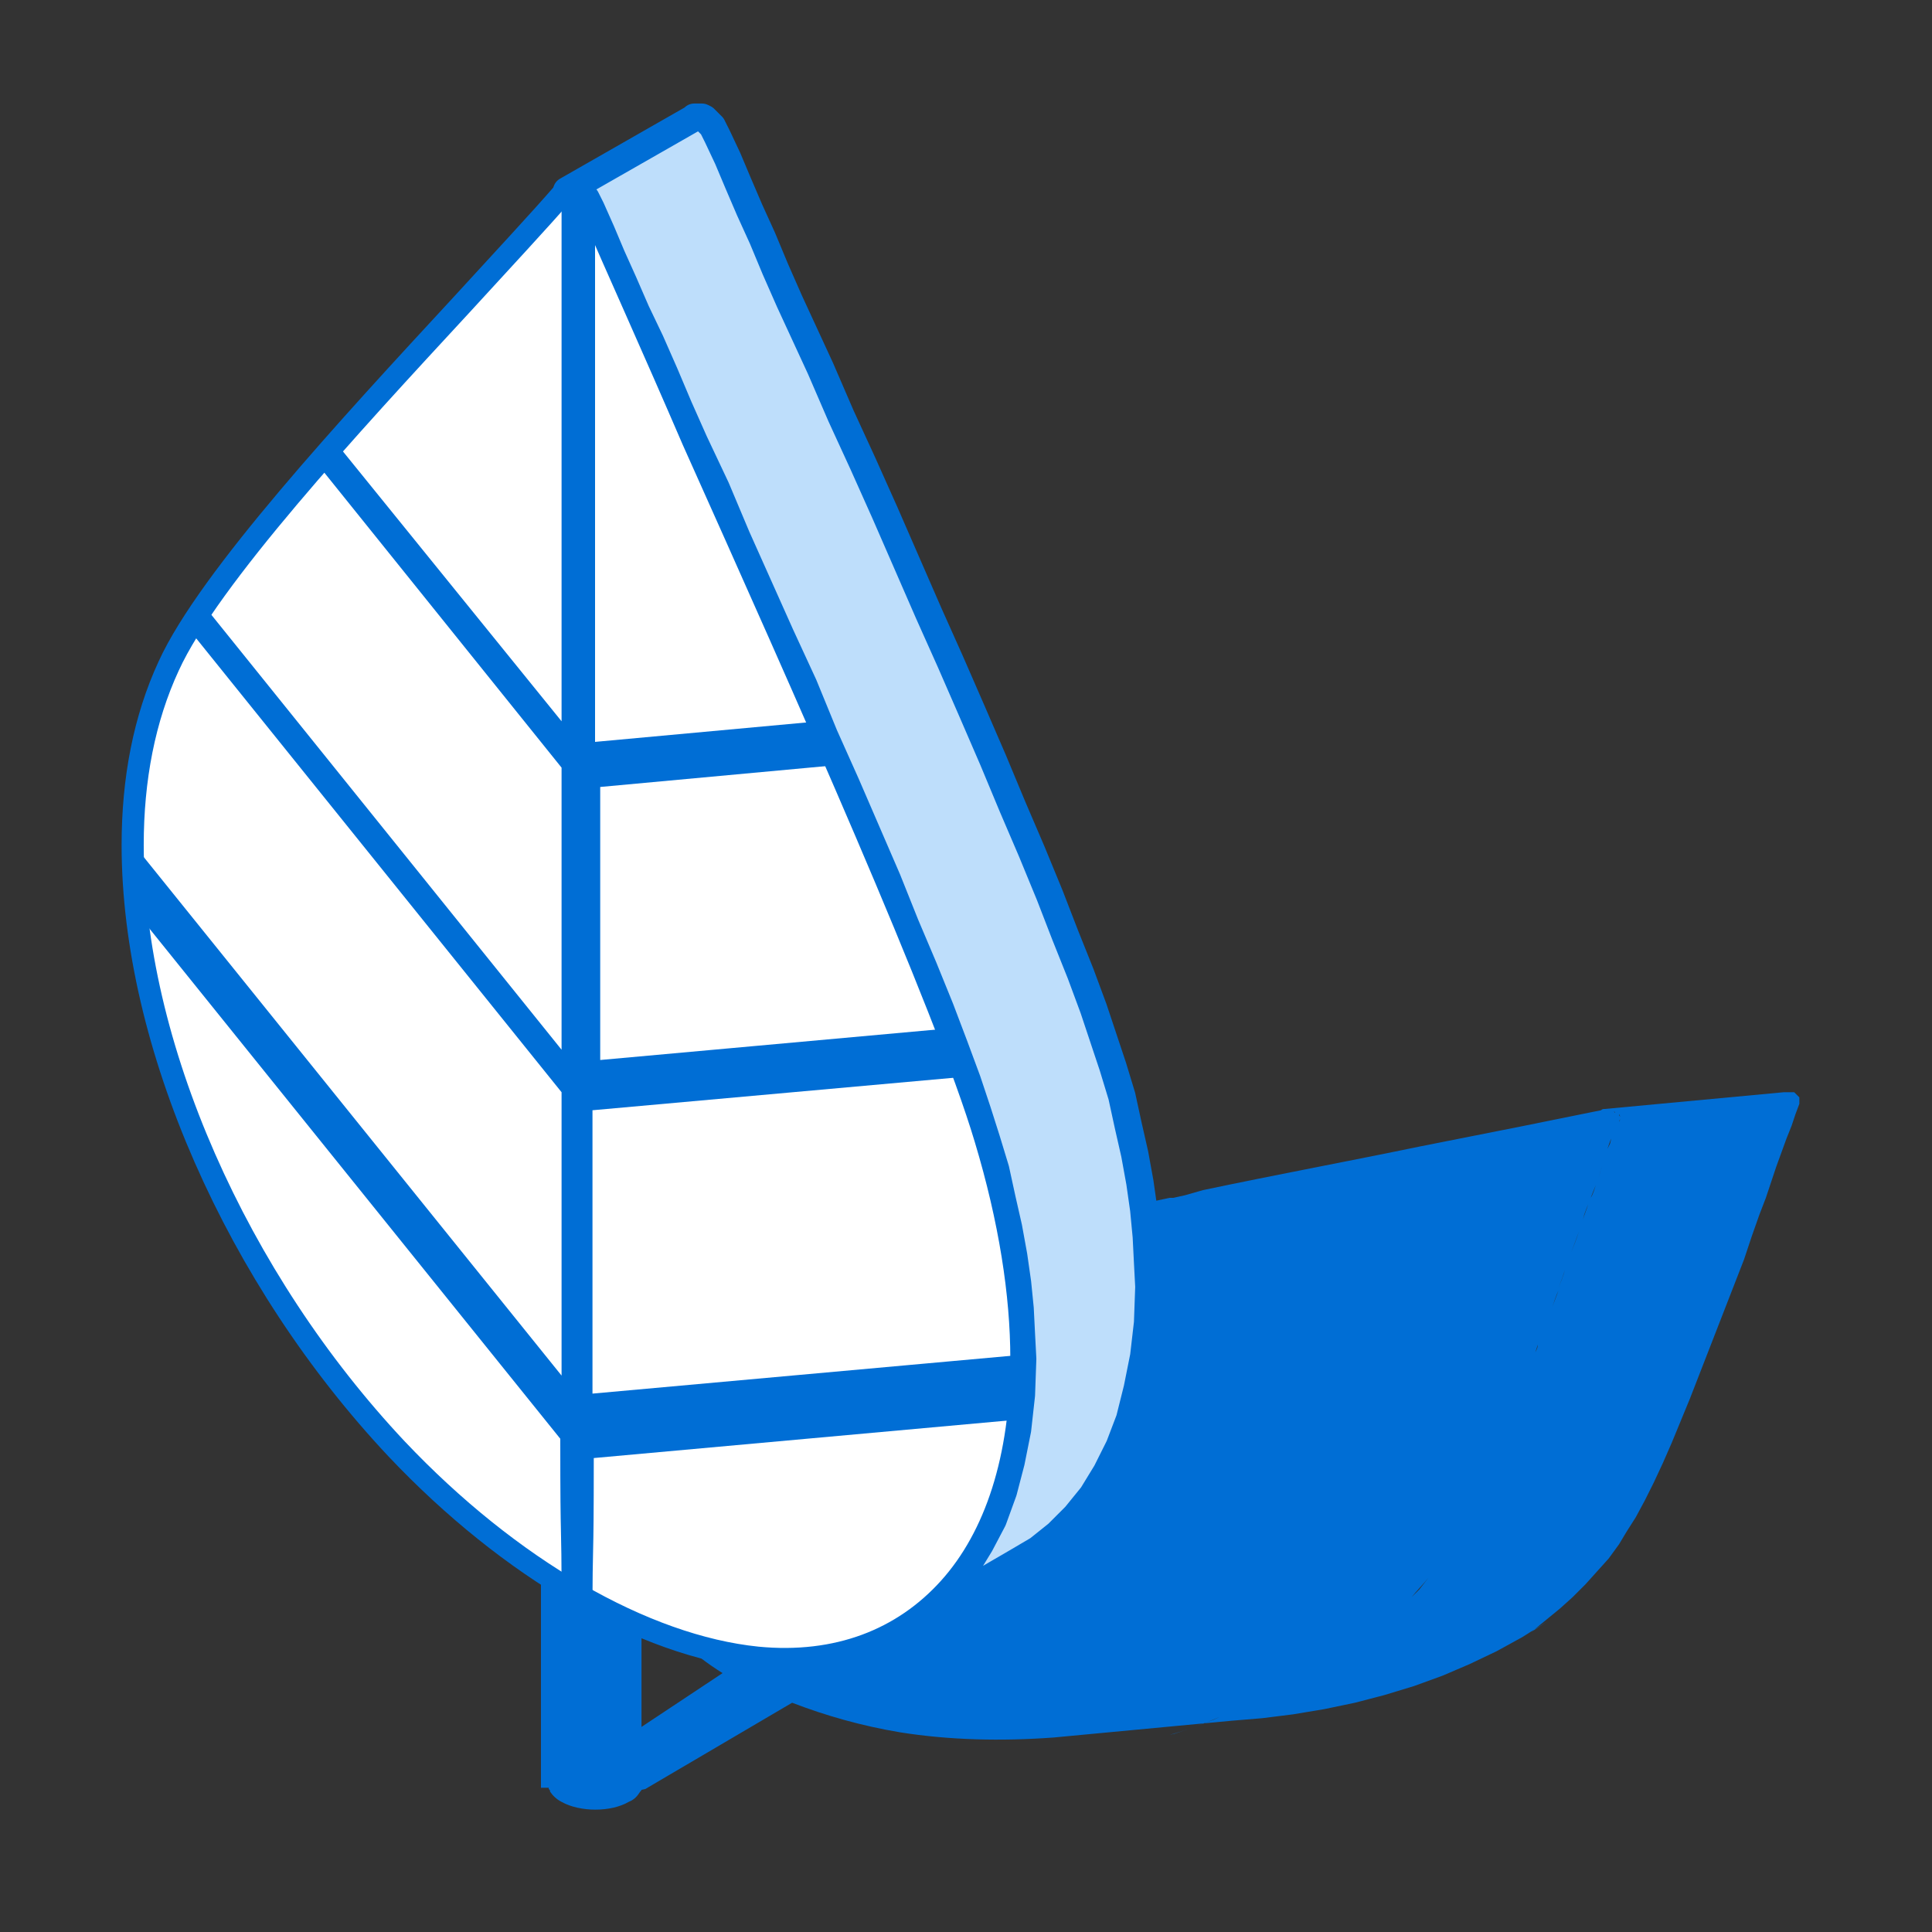
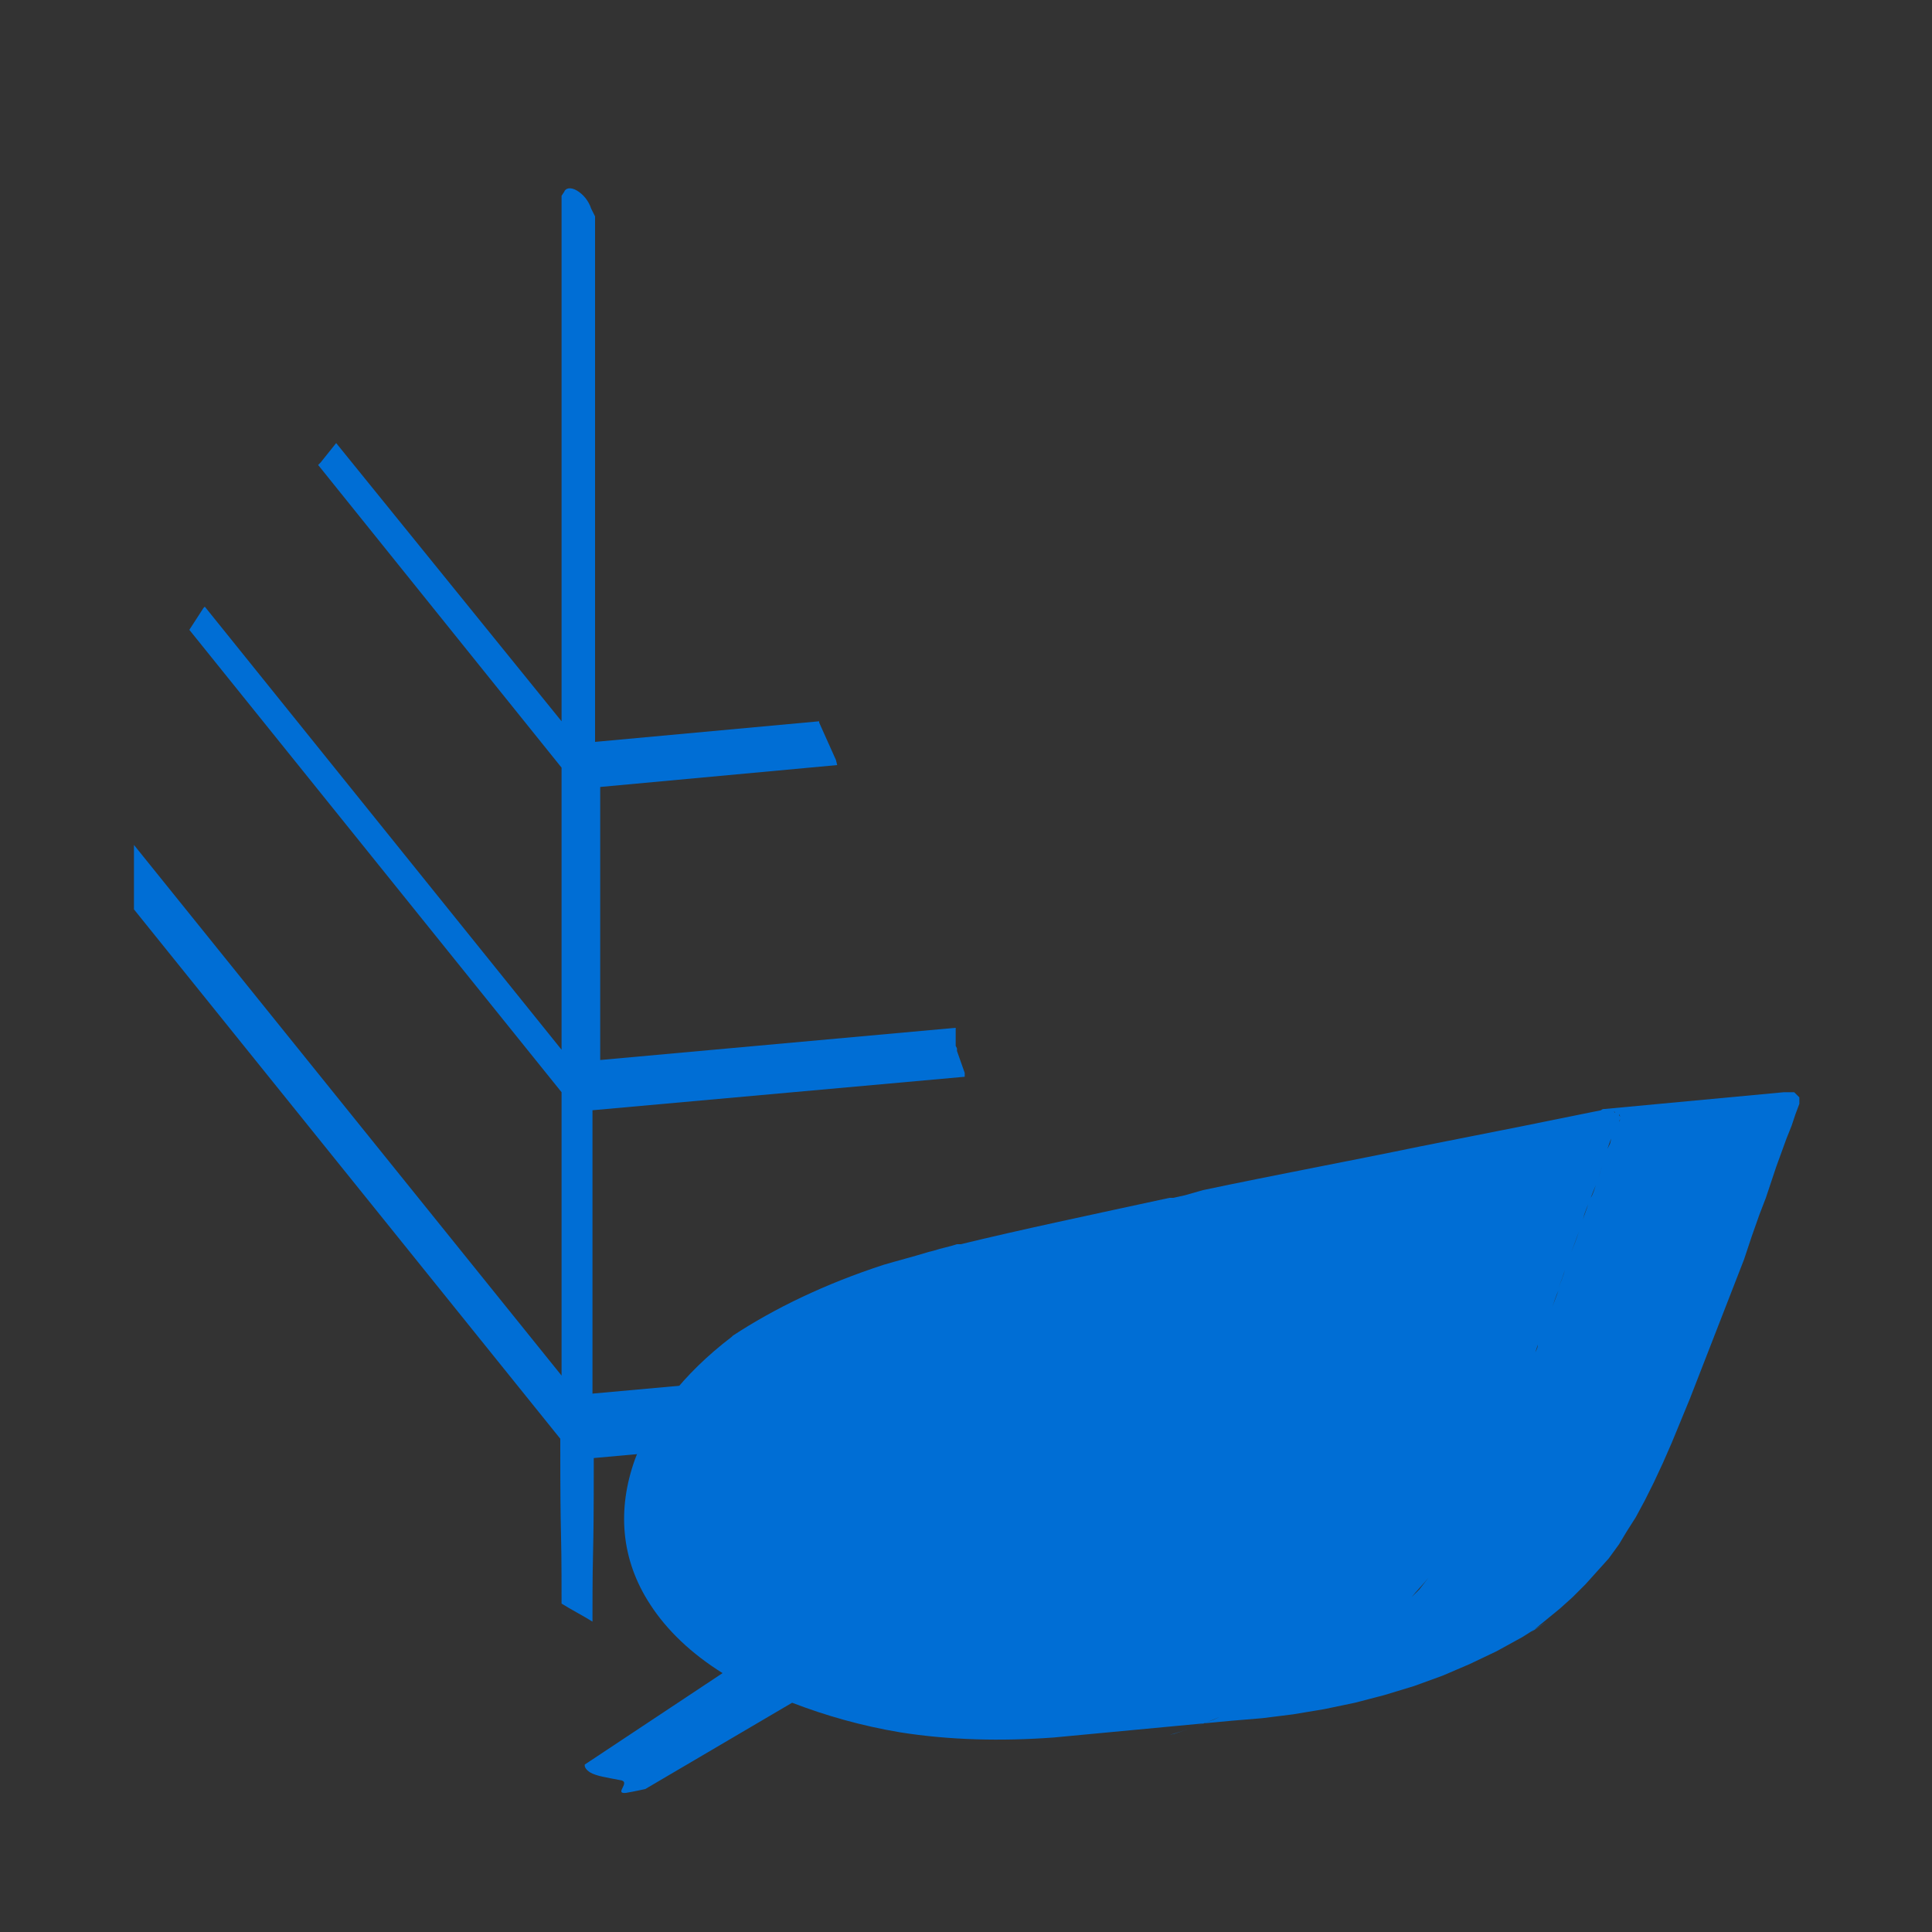
<svg xmlns="http://www.w3.org/2000/svg" id="Calque_1" x="0px" y="0px" viewBox="0 0 150 150" style="enable-background:new 0 0 150 150;" xml:space="preserve">
  <rect x="0" y="0" width="150" height="150" fill="#333333" stroke="none" />
  <style type="text/css"> .st0{fill-rule:evenodd;clip-rule:evenodd;fill:#006ED5;} .st1{fill-rule:evenodd;clip-rule:evenodd;fill:#F3BC3D;} .st2{fill-rule:evenodd;clip-rule:evenodd;fill:#CF9717;} .st3{fill-rule:evenodd;clip-rule:evenodd;fill:#BEDEFB;stroke:#006ED5;stroke-width:2.125;stroke-linecap:round;stroke-linejoin:round;stroke-miterlimit:10;} .st4{fill-rule:evenodd;clip-rule:evenodd;fill:#FFFFFF;stroke:#006ED5;stroke-width:1.718;stroke-linejoin:round;stroke-miterlimit:10;} </style>
  <g>
    <path class="st0" d="M118.9,126.7l1.1-0.9l1.1-0.9l1-0.9l1-1l0.9-1l0.9-1l0.8-1.1l0.6-1l0.7-1.1l0.7-1.3l0.7-1.4l0.7-1.5l0.7-1.6 l0.7-1.7l0.7-1.7l0.7-1.8l0.7-1.8l0.7-1.8l0.7-1.8l0.7-1.8l0.7-1.8l0.6-1.8l0.6-1.7l0.5-1.3l0.4-1.2l0.4-1.2l0.4-1.1l0.4-1.1l0.4-1 l0.3-0.9l0.3-0.8l0-0.1l0-0.1l0-0.1l0-0.1l0-0.1l-0.1-0.1l-0.1-0.1l-0.1-0.1l-0.1-0.1l-0.1,0l-0.1,0l-0.2,0l-0.2,0l-0.2,0 l-13.9,1.3c0,0,0,0,0,0c-0.1,0-0.2,0-0.3,0.1c-3.4,0.7-8.4,1.7-14,2.8c-5.3,1.1-11.2,2.2-16.9,3.4l0,0l0,0l-0.7,0.2l-0.7,0.2 L91.1,93L90.8,93l0,0l0,0c-6,1.3-11.7,2.5-16.2,3.6l0,0l-0.2,0l-0.1,0c-0.6,0.2-1.2,0.3-1.8,0.5l-0.4,0.1l0,0l0,0 c-1.3,0.4-2.5,0.7-3.5,1c-4.6,1.5-8.5,3.4-11.7,5.5l0,0l-0.1,0.1l0,0l0,0l0,0l0,0l0,0l0,0l0,0l0,0l0,0l0,0l0,0l0,0l0,0l0,0l0,0l0,0 l0,0l0,0l0,0l0,0l0,0l0,0l0,0l0,0l0,0l0,0l0,0l0,0l0,0l0,0l0,0l0,0l0,0l0,0l0,0l0,0l0,0l0,0l0,0l0,0l0,0l0,0l0,0l0,0l0,0l0,0l0,0 l0,0l0,0l0,0l0,0l0,0l0,0l0,0l0,0l0,0l0,0l0,0l0,0l0,0l0,0c0,0,0,0,0,0l0,0l0,0l0,0l0,0l0,0l0,0l0,0l0,0l0,0l0,0l0,0l0,0l0,0l0,0 c-3.8,2.9-6.3,6.2-7.5,9.5c-1.4,3.9-1.1,7.8,1.2,11.3c1.3,2,3.2,3.8,5.6,5.3l-10.7,7.1c0,0,0,0,0,0c0,0,0,0,0,0l0,0l0,0l0,0l0,0 l0,0l0,0l0,0l0,0c0,0,0,0,0,0.1l0,0l0,0l0,0l0,0c0,0.1,0.1,0.3,0.4,0.5c0.5,0.3,1.3,0.4,2.3,0.6c1,0.1-0.5,1.1,0.5,1 c0.6-0.1,1.5-0.3,1.5-0.3l11.4-6.7c2.6,1,5.4,1.8,8.4,2.3c3.8,0.6,7.8,0.7,11.9,0.4l13.8-1.3l2.4-0.2l2.4-0.3l2.4-0.4l2.4-0.5 l2.3-0.6l2.3-0.7l2.2-0.8l2.1-0.9l2.1-1l2-1.1l1.9-1.2L118.9,126.7z M124.6,86.2l0.2,0l0.1,0C124.8,86.2,124.7,86.2,124.6,86.2z M125.1,86.3c-0.1,0-0.1,0-0.2,0L125.1,86.3l0.1,0C125.2,86.3,125.1,86.3,125.1,86.3z M125.2,86.3l0.1,0l0.1,0.1 C125.4,86.3,125.3,86.3,125.2,86.3z M125.5,86.4l0.1,0.1l0.1,0.1C125.6,86.5,125.5,86.4,125.5,86.4z M125.7,86.5L125.7,86.5 l0.1,0.2C125.7,86.6,125.7,86.6,125.7,86.5z M125.8,86.7L125.8,86.7l0,0.2C125.8,86.8,125.8,86.8,125.8,86.7z M125.8,86.9 L125.8,86.9l-0.1,0.2C125.7,87,125.8,86.9,125.8,86.9z M125,88.8l0.1-0.4c-0.1,0.2-0.2,0.5-0.3,0.8L125,88.8z M124.3,90.8l0.1-0.3 c-0.1,0.3-0.2,0.6-0.3,1L124.3,90.8z M123.9,92L123.9,92c-0.1,0.3-0.2,0.7-0.4,1L123.9,92z M122.6,95.6c0.1-0.3,0.2-0.6,0.3-0.9 l0.1-0.4l0.3-0.8c-0.1,0.4-0.3,0.8-0.4,1.2L122.6,95.6l-0.6,1.6C122.2,96.7,122.4,96.2,122.6,95.6z M121.5,98.6l-0.2,0.6l-0.3,0.8 C121.2,99.5,121.4,99,121.5,98.6z M121,100.2l-0.3,0.8l-0.2,0.5C120.7,101,120.8,100.6,121,100.2z M119.4,104.4l-0.1,0.3l-0.1,0.3 C119.3,104.8,119.4,104.6,119.4,104.4z M118.8,106.1l-0.2,0.4l-0.1,0.2C118.6,106.5,118.7,106.3,118.8,106.1z M91.2,134.6l-0.4,0.1 c0.7-0.2,1.3-0.4,1.9-0.6L91.2,134.6z M93.5,133.8l-0.7,0.2c0.7-0.2,1.3-0.4,1.9-0.7L93.5,133.8z M110.9,122.5l-0.7,0.9l-0.6,0.6 C110,123.5,110.5,123,110.9,122.5z M108.3,125.3L108.3,125.3L108.3,125.3C108.2,125.3,108.3,125.3,108.3,125.3z" />
    <g>
      <g>
-         <path class="st1" d="M45.6,122.2c-0.9,0-1.9-0.2-2.6-0.6c-0.7-0.4-1.1-0.9-1.1-1.5c0-0.5,0.4-1.1,1.1-1.5 c0.7-0.4,1.6-0.6,2.6-0.6c0.9,0,1.9,0.2,2.6,0.6c0.7,0.4,1.1,0.9,1.1,1.5c0,0.5-0.4,1.1-1.1,1.5C47.4,122,46.5,122.2,45.6,122.2z " />
-         <path class="st0" d="M42,138.8C42,138.8,42,138.8,42,138.8l0-18.7l0,0.1l0,0l0,0.1l0,0l0,0l0,0l0,0l0,0l0,0l0,0l0,0l0,0l0,0l0,0 l0,0l0,0l0,0l0,0l0,0l0,0l0,0l0,0l0,0l0.1,0l0.1,0l0.1,0l0.1,0l0.1,0l0.1,0l0.1,0l0.1,0l0,0l0,0l0.1,0l0.1,0l0.1,0l0.1,0l0.1,0 l0.1,0l0.1,0l0.1,0l0.1,0l0.1,0l0.1,0l0.1,0l0.1,0l0.1,0l0.1,0l0.1,0l0.1,0l0,0v0l0.1,0l0.1,0l0.1,0l0.1,0l0.1,0l0.1,0l0.1,0 l0.1,0l0.1,0l0.1,0l0.1,0l0.1,0l0.1,0l0.1,0l0.1,0l0.1,0l0.1,0l0.1,0l0.1,0l0.1,0l0.1,0l0.1,0l0.1,0l0.1,0l0.1,0l0.1,0l0,0v0 l0.1,0l0.1,0l0,0l0.1,0l0.1,0l0.1,0l0.1,0l0.1,0l0.1,0l0.1,0l0.1,0l0.1,0l0.1,0l0.1,0l0.1,0l0.1,0l0.1,0l0.1,0l0.1,0l0.1,0l0,0 l0,0l0.1,0l0.1,0l0.1,0l0.1,0l0,0l0,0l0.1,0l0.1,0l0.1,0l0.1,0l0,0l0,0l0,0l0,0l0,0l0,0l0,0l0,0l0,0l0,0l0,0l0,0l0,0l0,0l0,0l0,0 l0,0l0,0l0,0l0-0.1l0-0.1l0-0.1l0,0v18.7c0,0,0,0,0,0s0,0,0,0v0l0,0.1l0,0.1l0,0l0,0l0,0l0,0l0,0c0,0.1,0,0.1-0.1,0.2l0,0l0,0 l0,0l0,0c-0.2,0.3-0.4,0.6-0.9,0.8c-0.7,0.4-1.6,0.6-2.6,0.6c-0.9,0-1.9-0.2-2.6-0.6c-0.4-0.2-0.7-0.5-0.9-0.8l0,0l0,0l0,0l0,0 c0-0.1,0-0.1-0.1-0.2l0,0l0,0l0,0l0,0l0-0.1L42,138.8L42,138.8L42,138.8C42,138.8,42,138.8,42,138.8z" />
-         <path class="st2" d="M45.6,121.6c-0.8,0-1.6-0.2-2.3-0.5c-0.6-0.4-0.9-0.8-0.9-1.3c0-0.5,0.3-0.9,0.9-1.3 c0.6-0.4,1.4-0.5,2.3-0.5c0.8,0,1.6,0.2,2.3,0.5c0.6,0.4,0.9,0.8,0.9,1.3c0,0.5-0.3,0.9-0.9,1.3 C47.2,121.4,46.4,121.6,45.6,121.6z" />
-       </g>
-       <polygon class="st3" points="53.8,9.2 53.9,9.1 54,9.1 54.2,9.1 54.3,9.1 54.5,9.1 54.7,9.2 54.8,9.3 55,9.5 55.1,9.6 55.3,9.8 55.4,10 55.5,10.2 55.6,10.4 55.7,10.6 56.5,12.3 57.3,14.2 58.2,16.3 59.2,18.5 60.2,20.9 61.3,23.4 62.5,26 63.7,28.6 65.3,32.3 67,36 68.7,39.8 70.4,43.7 72.1,47.6 73.8,51.4 75.5,55.3 77.1,59 78.6,62.6 80.1,66.1 81.5,69.5 82.7,72.6 83.9,75.6 84.9,78.3 85.7,80.7 86.4,82.8 87.1,85.1 87.6,87.4 88.1,89.6 88.5,91.8 88.8,93.9 89,96 89.1,98 89.2,99.9 89.1,102.7 88.8,105.3 88.3,107.8 87.7,110.2 86.9,112.3 85.9,114.3 84.8,116.1 83.5,117.7 82.1,119.1 80.6,120.3 78.9,121.3 69.1,127 70.8,126 72.3,124.7 73.8,123.3 75,121.7 76.1,119.9 77.1,118 77.9,115.8 78.5,113.5 79,111 79.3,108.3 79.4,105.5 79.3,103.6 79.2,101.6 79,99.6 78.7,97.5 78.3,95.3 77.8,93.1 77.3,90.8 76.6,88.5 75.9,86.3 75.1,83.9 74.1,81.2 73,78.3 71.7,75.1 70.3,71.8 68.9,68.3 67.3,64.6 65.7,60.9 64,57.1 62.4,53.2 60.6,49.3 58.9,45.5 57.2,41.7 55.6,37.9 53.9,34.3 52.7,31.6 51.6,29 50.5,26.5 49.4,24.2 48.4,21.9 47.5,19.9 46.7,18 45.9,16.2 45.8,16 45.7,15.8 45.6,15.6 45.5,15.4 45.4,15.3 45.2,15.1 45,15 44.9,14.9 44.7,14.8 44.5,14.7 44.4,14.7 44.3,14.7 44.1,14.8 44,14.8 " />
-       <path class="st4" d="M45.9,16.2c-0.2-0.6-0.6-1.1-1.1-1.4c-0.5-0.3-0.9-0.2-1,0.1c-1.9,2.2-4.8,5.3-8,8.8 c-8.6,9.3-19.6,21.2-22.7,28c-1.9,4.1-2.8,8.8-2.8,13.9c0,7.7,2,16.1,5.6,24.3c3.6,8.2,8.7,16,14.9,22.6 c8.8,9.3,19.2,15.3,28,16.2c6.2,0.6,11.3-1.4,14.9-5.4c3.6-4,5.6-10.1,5.6-17.8c0-5-0.9-10.8-2.8-17.1 c-3.1-10.4-14.1-35-22.7-54.2C50.7,27,47.8,20.6,45.9,16.2z" />
+         </g>
      <path class="st0" d="M45.9,16.2c-0.2-0.6-0.6-1.1-1.1-1.4c-0.5-0.3-0.9-0.2-1,0.1l-0.2,0.3v40.8L26.1,34.4l0,0l-0.4,0.5l-0.4,0.5 l-0.4,0.5l-0.2,0.2l0,0l18.9,23.5v21.9L15.9,47.1l-0.1,0.1l-1.1,1.7l0,0l28.9,35.9v22L10.4,65.6v0.1v0.1v0.1v0.1v0.1V66l0,0.1v0v0 v0.1v0.1l0,0.1v0.1l0,0.1v0.1v0l0,0v0.1l0,0.1v0.1l0,0.1l0,0.1v0.1v0l0,0l0,0.1l0,0.1V67l0,0.1l0,0.1l0,0.1v0l0,0.1l0,0.1l0,0.1 l0,0.1l0,0.1l0,0.1l0,0v0l0,0.1l0,0.1l0,0.1l0,0.1l0,0.1l0,0.1l0,0l0,0l0,0.1l0,0.1l0,0.1l0,0.1l0,0.1l0,0.1v0l0,0l0,0.1l0,0.1 l0,0.1l0,0.1l0,0.1l0,0.1v0l0,0.1l0,0.1l0,0.1l0,0.1l0,0.1l0,0.1l0,0v0l0,0.1l0,0.1l0,0.1l0,0l33.1,41.1c0,9.3,0.1,5.4,0.1,12.8 c0.8,0.5,1.6,0.9,2.4,1.4c0-7.4,0.1-3.4,0.1-12.7l33.1-3l0-0.1l0-0.1l0-0.1v0l0,0l0-0.1l0-0.1l0-0.1l0-0.2l0-0.1l0-0.1l0-0.1 l0-0.1l0-0.1l0,0v0l0-0.1l0-0.1l0-0.1l0-0.1l0-0.1l0-0.1v0l0,0l0-0.3l0-0.1v0l0-0.1l0-0.1l0-0.1l0-0.1l0-0.1l0-0.1v0l0-0.1l0-0.1 l0-0.1l0-0.1v-0.1l0-0.1l0,0v0l0-0.1v-0.1l0-0.1v-0.1l0-0.1l0-0.1v0v0v-0.1l0-0.1v-0.1l0-0.1V106v-0.1v0v0l0-0.1v-0.1v-0.1v-0.1 v-0.1v-0.1v-0.1l-33.2,3v-22l28.9-2.6l0,0l0,0l0,0l0-0.1l0,0l0,0l0-0.1l0,0l0-0.1l0,0l-0.6-1.7l0-0.1l0-0.1l-0.1-0.2l0-0.1v0 l0-0.1l0-0.1l0-0.1l0-0.1l0-0.1l0-0.1l0-0.1l0-0.1l0-0.1l0-0.1l0-0.1l0-0.1l0-0.1l0,0l0,0l-27.6,2.5V61.1L65,59.4L64.9,59 l-1.3-2.9l0-0.1l-17.4,1.6V16.8L45.9,16.2z" />
    </g>
  </g>
</svg>